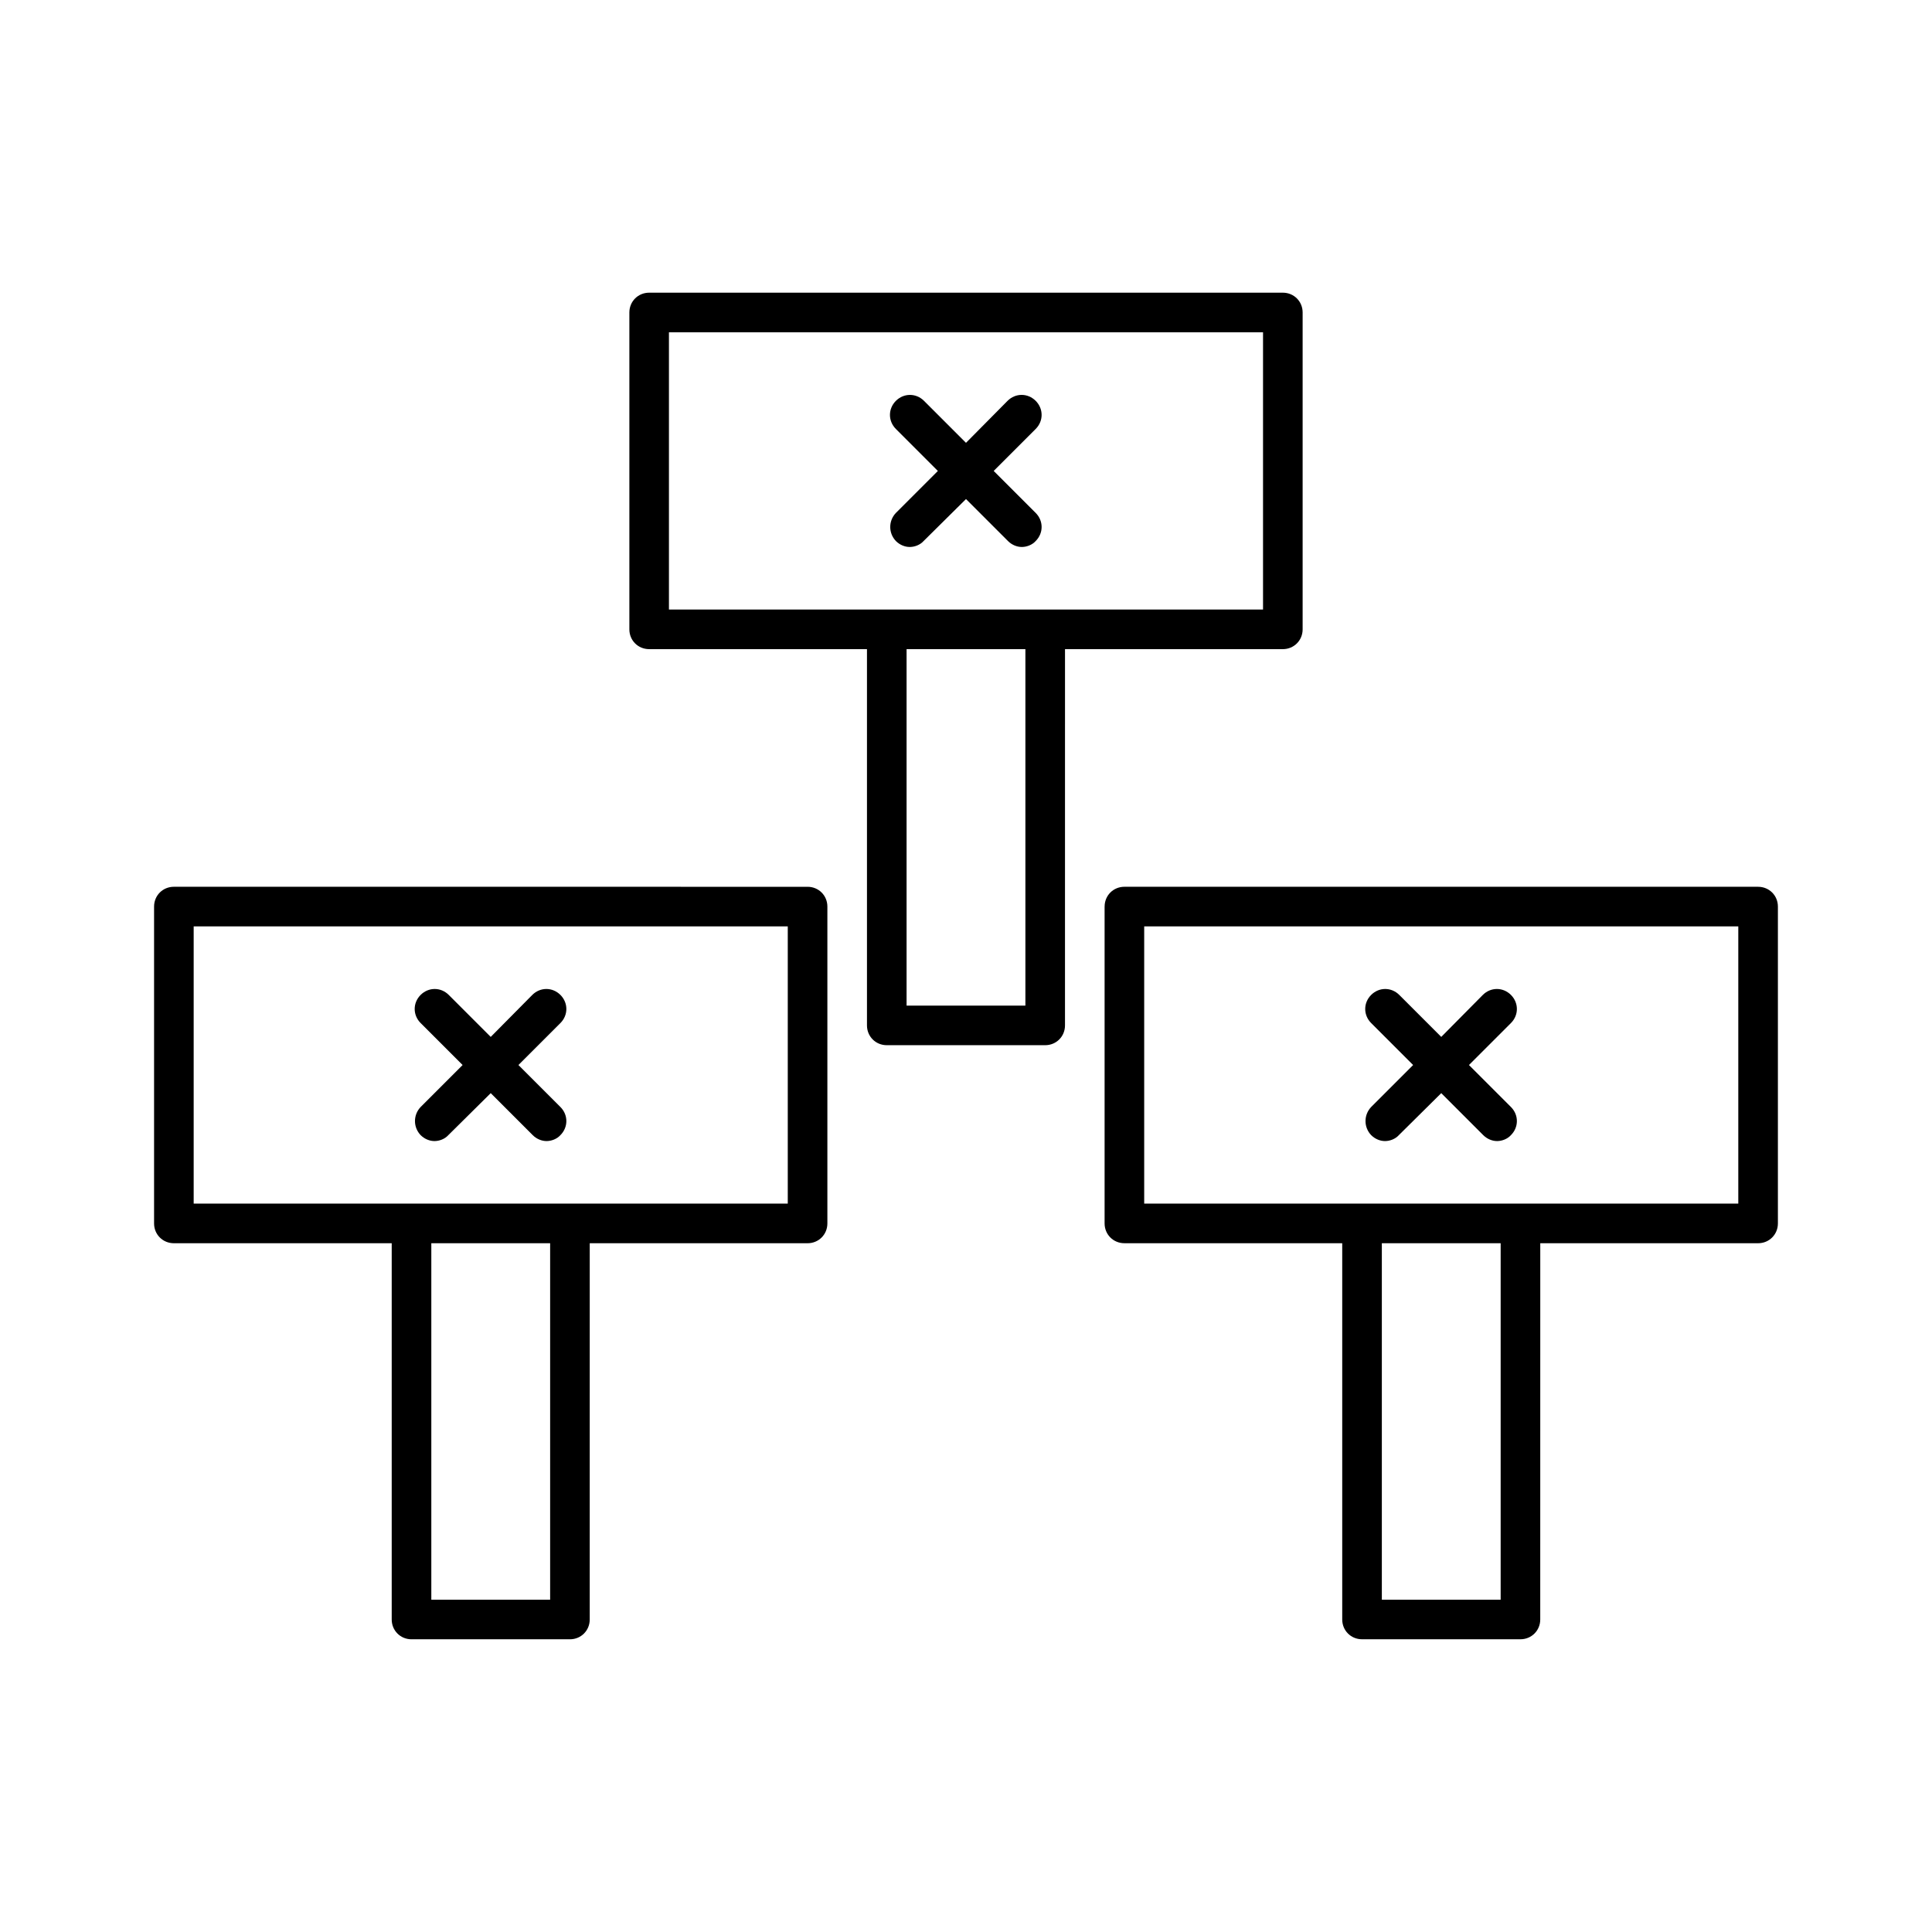
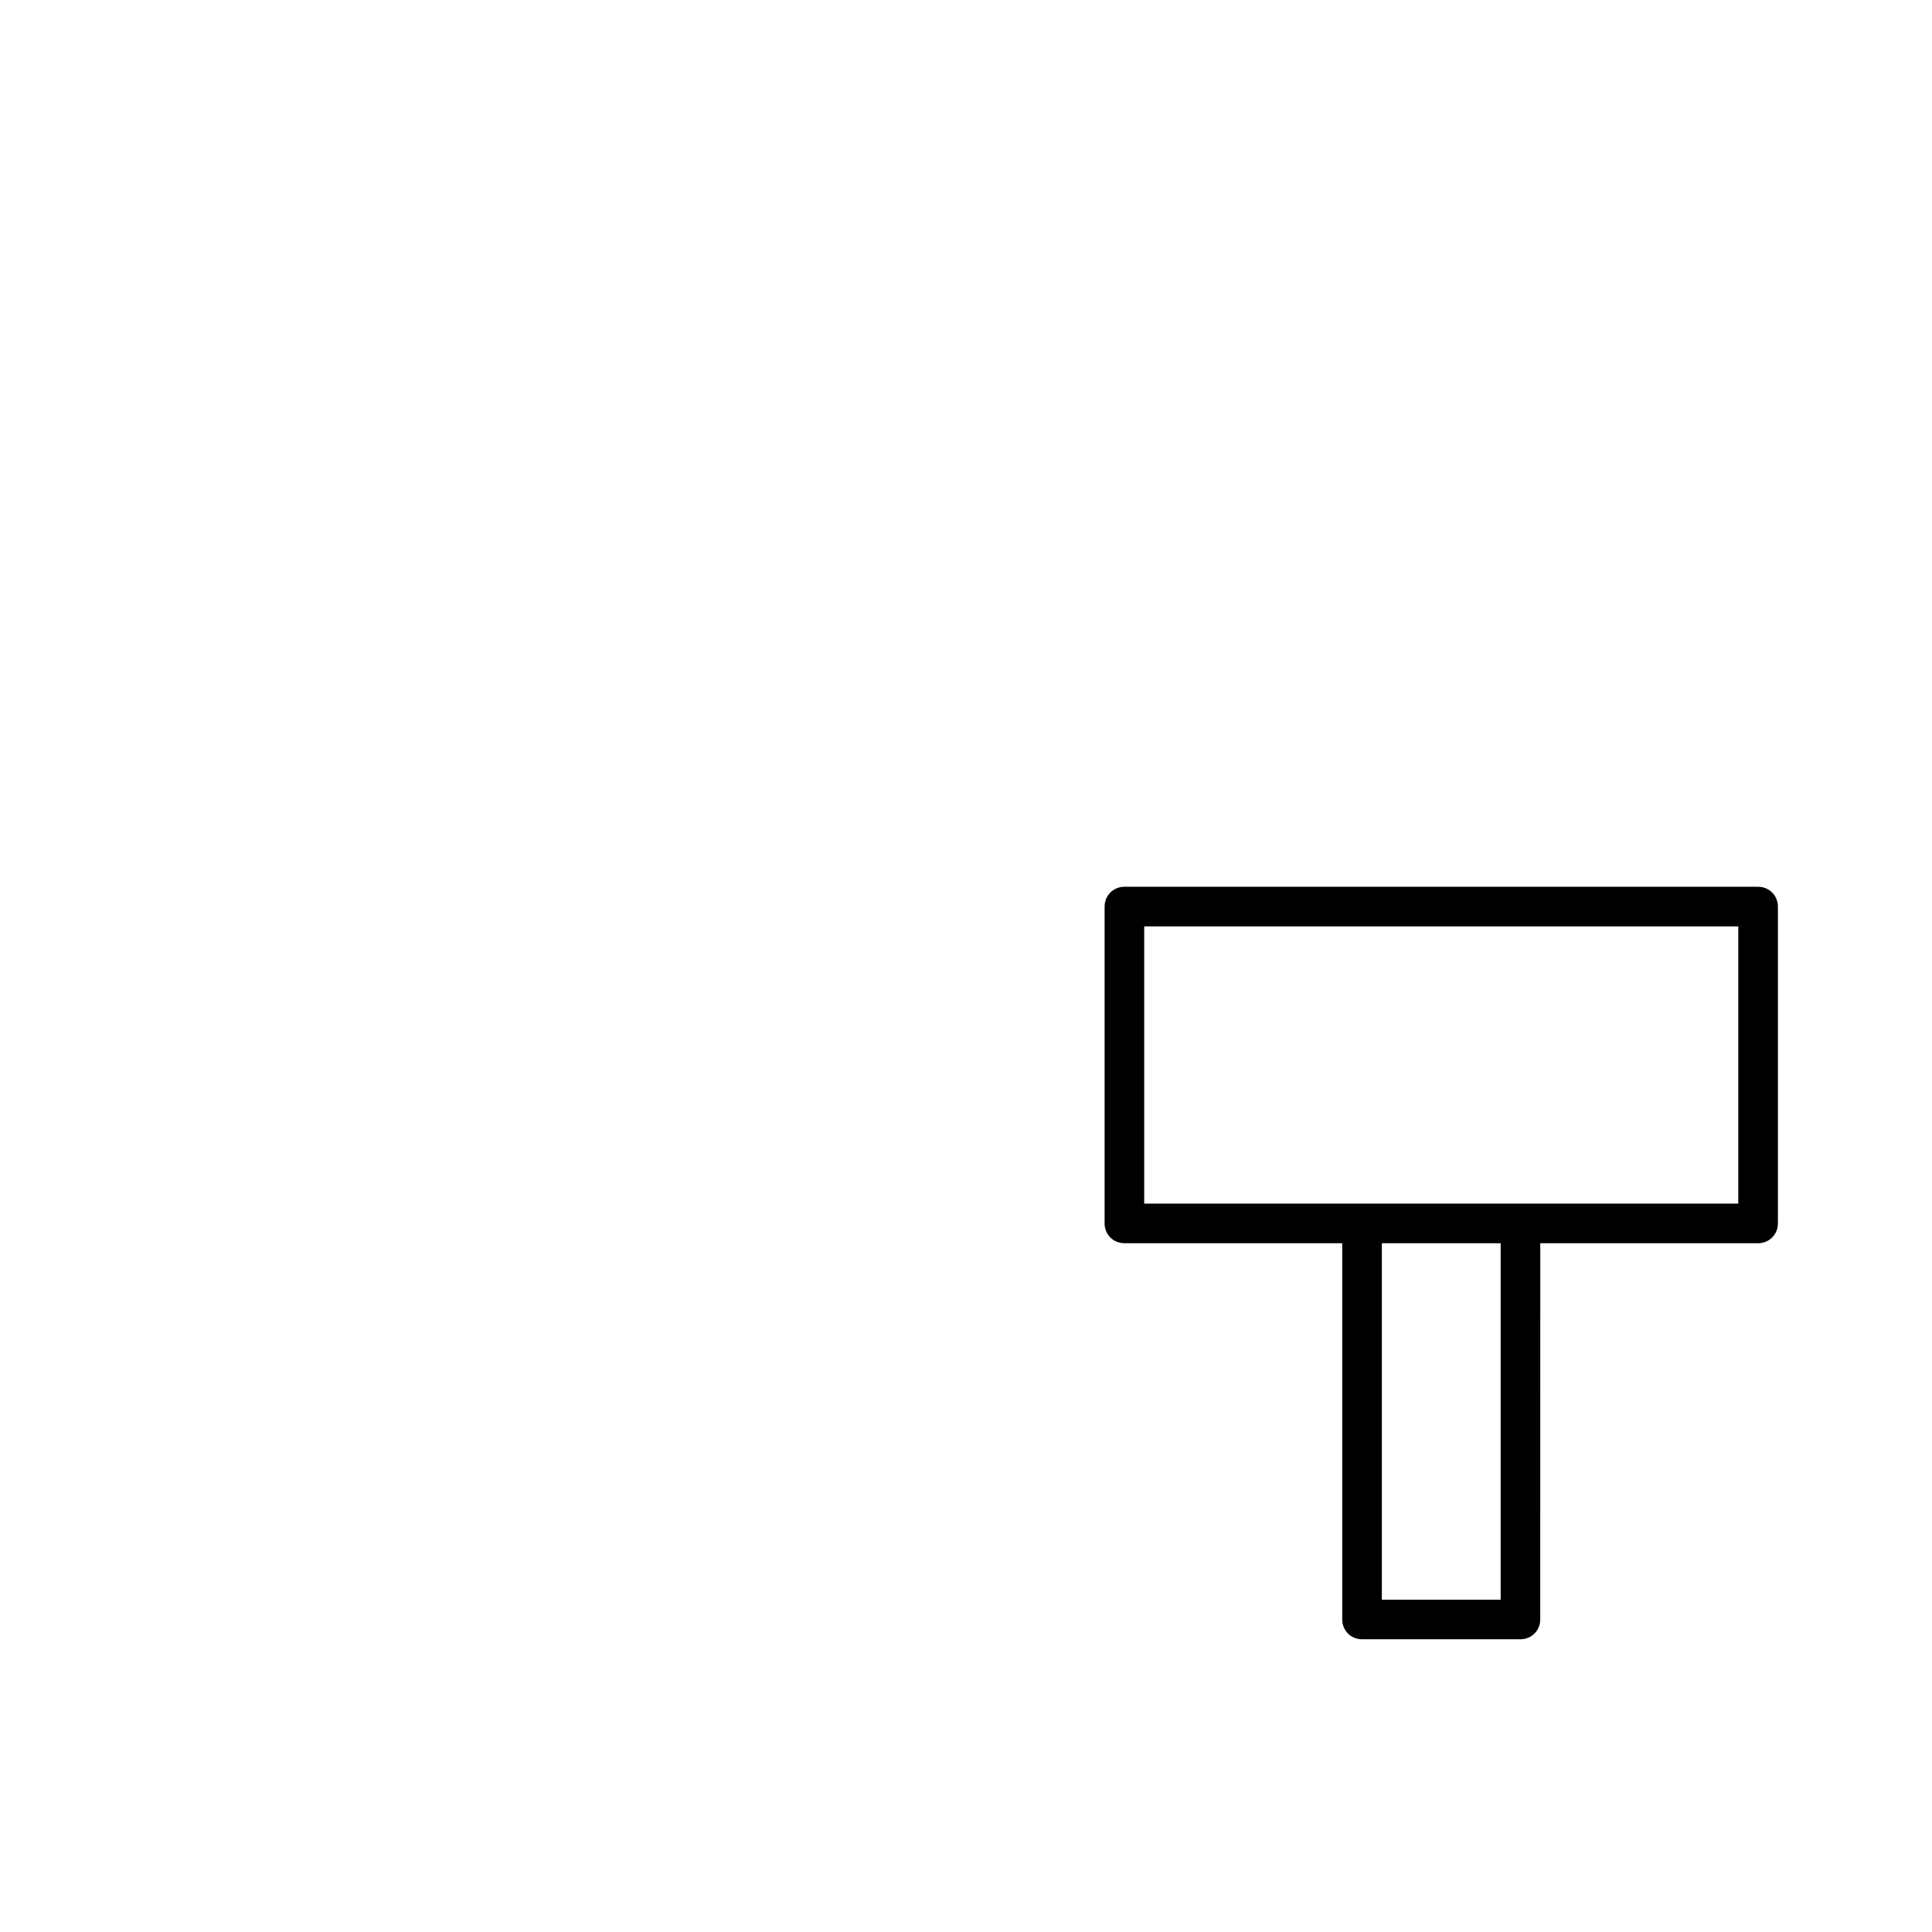
<svg xmlns="http://www.w3.org/2000/svg" fill="#000000" width="800px" height="800px" version="1.1" viewBox="144 144 512 512">
  <g>
-     <path d="m316.03 316.03h57.727v99.711c0 2.938 2.309 5.246 5.246 5.246h41.984c2.938 0 5.246-2.309 5.246-5.246l0.004-99.711h57.727c2.938 0 5.246-2.309 5.246-5.246v-83.969c0.004-2.941-2.305-5.25-5.246-5.25h-167.93c-2.938 0-5.246 2.309-5.246 5.246v83.969c-0.004 2.941 2.305 5.25 5.246 5.25zm99.711 94.465h-31.488v-94.465h31.488zm-94.465-178.43h157.44v73.473h-157.44z" />
-     <path d="m381.42 287.38c1.051 1.051 2.414 1.574 3.672 1.574s2.731-0.523 3.672-1.574l11.234-11.125 11.125 11.125c1.051 1.051 2.414 1.574 3.672 1.574s2.731-0.523 3.672-1.574c2.098-2.098 2.098-5.352 0-7.453l-11.125-11.125 11.125-11.125c2.098-2.098 2.098-5.352 0-7.453-2.098-2.098-5.352-2.098-7.453 0l-11.016 11.129-11.125-11.125c-2.098-2.098-5.352-2.098-7.453 0-2.098 2.098-2.098 5.352 0 7.453l11.125 11.125-11.125 11.125c-1.996 2.098-1.996 5.352 0 7.449z" />
-     <path d="m190.08 473.47h57.727v99.711c0 2.938 2.309 5.246 5.246 5.246h41.984c2.938 0 5.246-2.309 5.246-5.246l0.004-99.711h57.73c2.938 0 5.246-2.309 5.246-5.246v-83.969c0-2.938-2.309-5.246-5.246-5.246l-167.94-0.004c-2.938 0-5.246 2.309-5.246 5.246v83.969c-0.004 2.938 2.309 5.25 5.246 5.25zm99.711 94.461h-31.488v-94.465h31.488zm-94.465-178.43h157.44v73.473h-157.44z" />
-     <path d="m255.47 444.82c1.051 1.051 2.414 1.574 3.672 1.574s2.731-0.523 3.672-1.574l11.234-11.125 11.125 11.125c1.051 1.051 2.414 1.574 3.672 1.574s2.731-0.523 3.672-1.574c2.098-2.098 2.098-5.352 0-7.453l-11.125-11.125 11.125-11.125c2.098-2.098 2.098-5.352 0-7.453-2.098-2.098-5.352-2.098-7.453 0l-11.016 11.125-11.125-11.125c-2.098-2.098-5.352-2.098-7.453 0-2.098 2.098-2.098 5.352 0 7.453l11.125 11.125-11.125 11.125c-1.996 2.102-1.996 5.356 0 7.453z" />
    <path d="m436.73 384.25v83.969c0 2.938 2.309 5.246 5.246 5.246h57.727v99.711c0 2.938 2.309 5.246 5.246 5.246h41.984c2.938 0 5.246-2.309 5.246-5.246l0.008-99.707h57.727c2.938 0 5.246-2.309 5.246-5.246v-83.969c0-2.938-2.309-5.246-5.246-5.246l-167.93-0.004c-2.941 0-5.25 2.309-5.25 5.246zm104.96 183.68h-31.488v-94.465h31.488zm-94.465-178.43h157.44v73.473h-157.44z" />
-     <path d="m507.37 444.82c1.051 1.051 2.414 1.574 3.672 1.574 1.258 0 2.731-0.523 3.672-1.574l11.234-11.125 11.125 11.125c1.051 1.051 2.414 1.574 3.672 1.574 1.258 0 2.731-0.523 3.672-1.574 2.098-2.098 2.098-5.352 0-7.453l-11.125-11.125 11.125-11.125c2.098-2.098 2.098-5.352 0-7.453-2.098-2.098-5.352-2.098-7.453 0l-11.016 11.125-11.125-11.125c-2.098-2.098-5.352-2.098-7.453 0-2.098 2.098-2.098 5.352 0 7.453l11.125 11.125-11.125 11.125c-1.992 2.102-1.992 5.356 0 7.453z" />
  </g>
</svg>